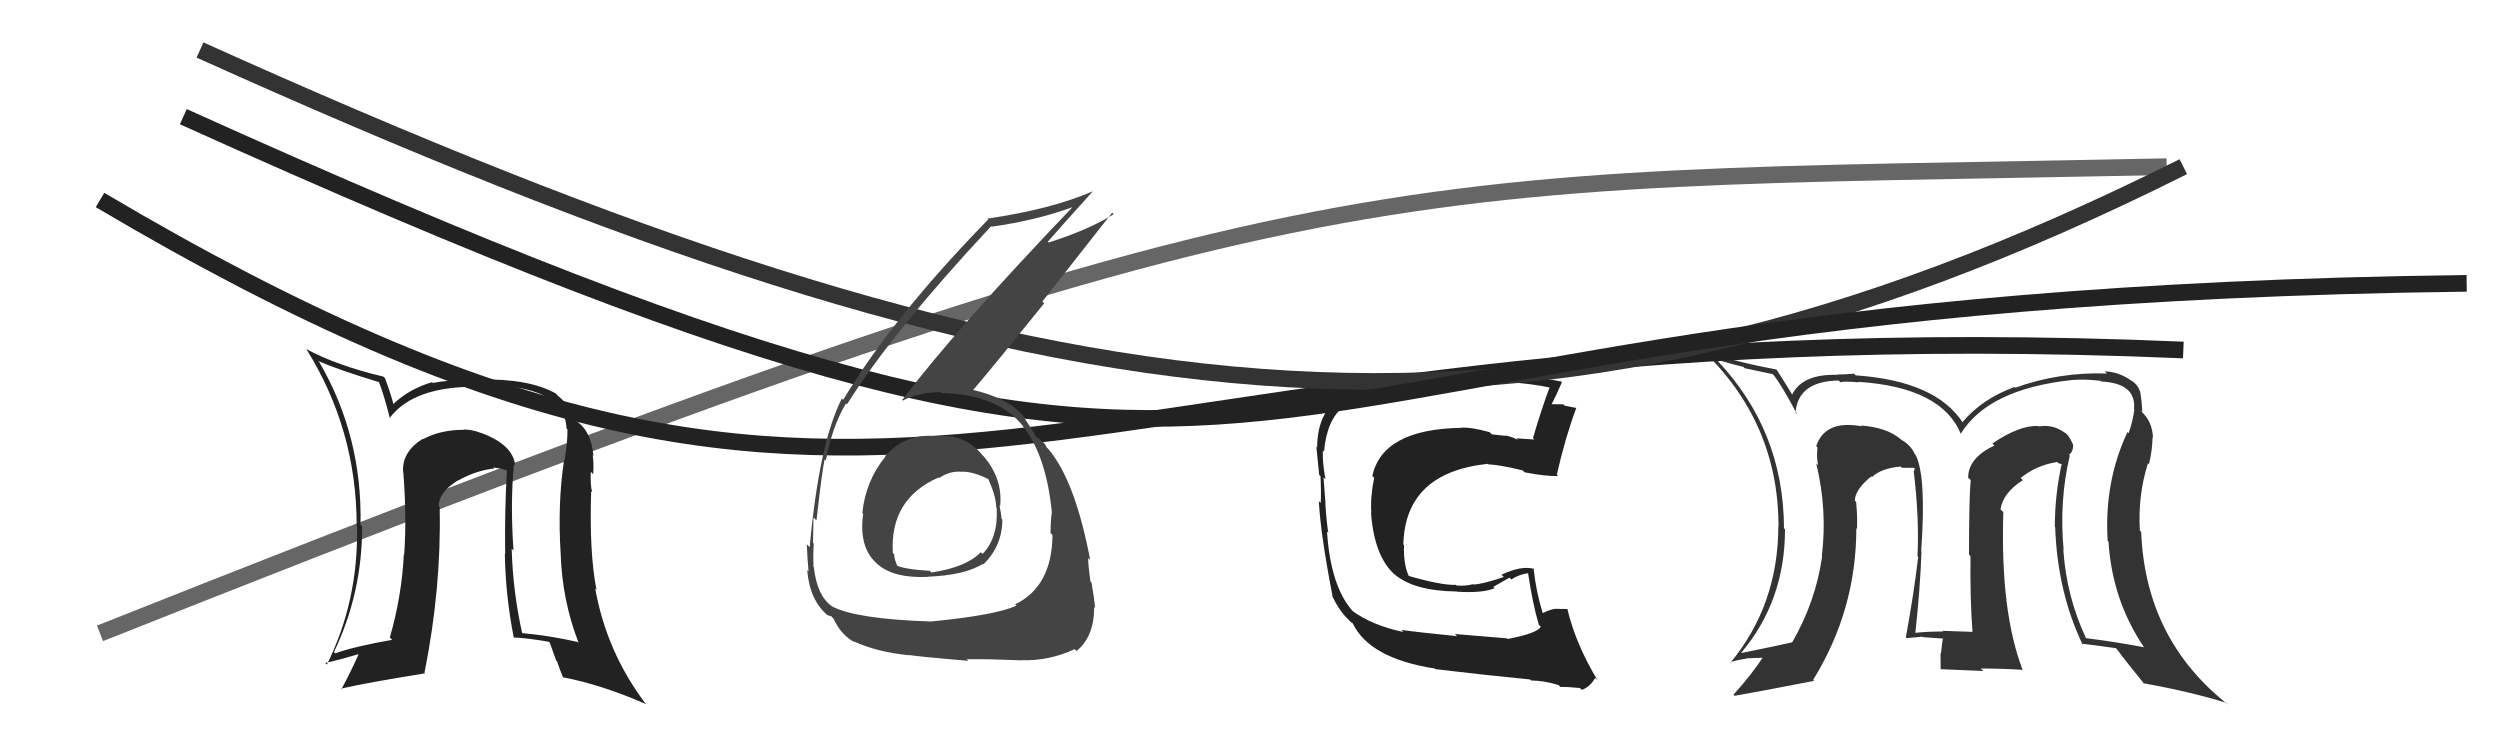
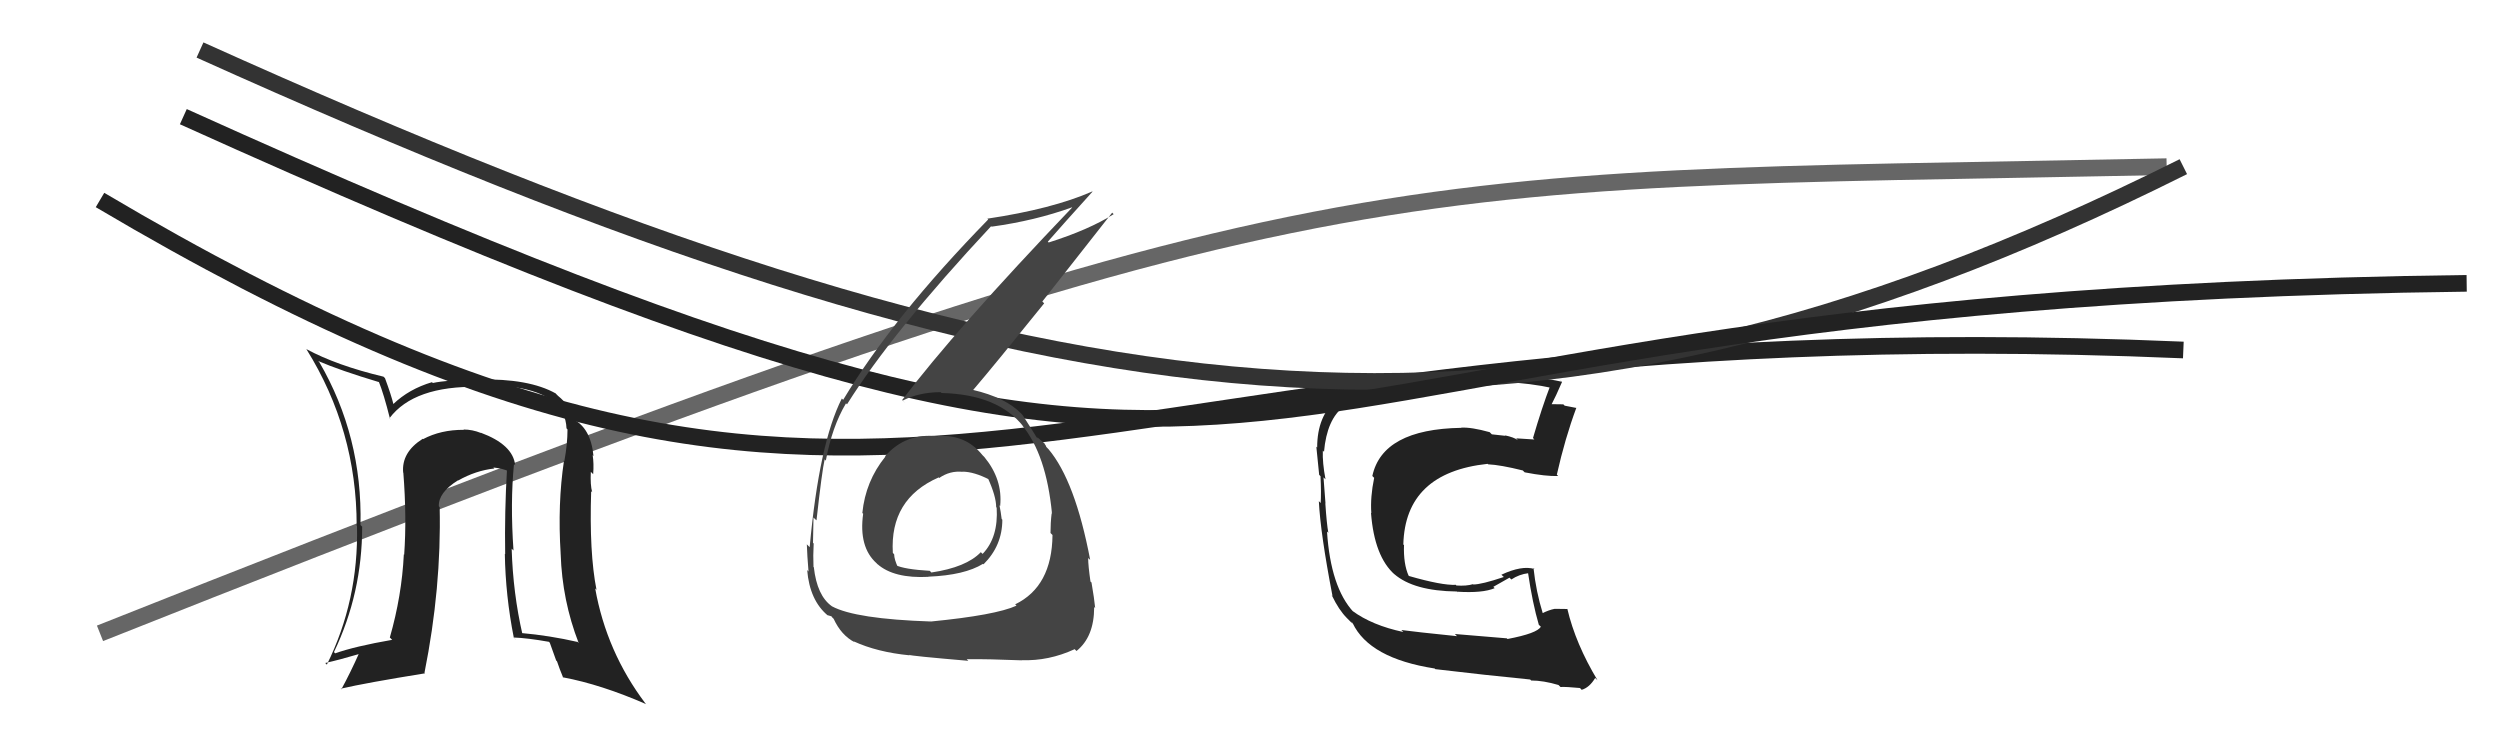
<svg xmlns="http://www.w3.org/2000/svg" width="150" height="44" viewBox="0,0,150,44">
  <path fill="#222" d="M90.35 38.24L90.41 38.30L87.29 38.04L87.42 38.17Q84.88 37.91 84.08 37.80L84.07 37.79L84.20 37.92Q82.32 37.52 81.14 36.65L81.06 36.57L81.21 36.72Q79.84 35.24 79.62 31.89L79.58 31.85L79.70 31.97Q79.60 31.42 79.52 30.20L79.52 30.20L79.53 30.21Q79.49 29.74 79.41 28.64L79.48 28.71L79.53 28.76Q79.34 27.76 79.37 27.04L79.38 27.04L79.44 27.11Q79.61 25.15 80.64 24.38L80.75 24.50L80.69 24.43Q82.50 23.16 87.34 22.94L87.44 23.04L87.36 22.96Q89.51 22.98 90.31 22.98L90.21 22.87L90.25 22.92Q91.81 22.99 93.18 23.29L93.14 23.25L93.02 23.13Q92.51 24.46 91.98 26.28L92.08 26.39L92.07 26.37Q91.47 26.34 90.97 26.30L90.91 26.24L91.08 26.41Q90.82 26.23 90.29 26.12L90.33 26.15L89.51 26.06L89.38 25.93Q88.27 25.62 87.66 25.66L87.81 25.80L87.67 25.67Q82.95 25.75 82.34 28.56L82.35 28.57L82.45 28.67Q82.21 29.83 82.28 30.79L82.17 30.68L82.26 30.77Q82.46 33.40 83.69 34.48L83.63 34.42L83.65 34.44Q84.82 35.46 87.41 35.49L87.48 35.56L87.41 35.50Q88.96 35.60 89.68 35.29L89.60 35.21L90.57 34.66L90.68 34.77Q91.14 34.46 91.71 34.39L91.78 34.46L91.68 34.36Q91.95 36.19 92.33 37.49L92.32 37.48L92.45 37.60Q92.24 38.00 90.45 38.34ZM93.52 41.11L93.64 41.23L93.63 41.22Q93.95 41.20 94.79 41.28L94.82 41.30L94.90 41.39Q95.37 41.25 95.71 40.68L95.86 40.82L95.86 40.83Q94.53 38.62 94.04 36.53L94.11 36.59L94.05 36.54Q93.73 36.53 93.28 36.53L93.30 36.55L93.28 36.53Q92.93 36.60 92.55 36.79L92.41 36.65L92.57 36.81Q92.16 35.49 92.01 34.08L92.10 34.17L92.07 34.14Q91.31 33.91 90.09 34.48L90.07 34.47L90.23 34.62Q88.89 35.07 88.39 35.07L88.39 35.06L88.38 35.05Q87.99 35.17 87.38 35.13L87.41 35.16L87.35 35.09Q86.52 35.13 84.54 34.56L84.48 34.50L84.52 34.55Q84.20 33.84 84.24 32.70L84.27 32.73L84.20 32.67Q84.31 28.36 89.26 27.83L89.30 27.87L89.29 27.86Q90.01 27.89 91.38 28.23L91.31 28.17L91.48 28.34Q92.77 28.59 93.49 28.56L93.48 28.55L93.41 28.48Q93.90 26.30 94.58 24.47L94.58 24.47L94.60 24.48Q94.26 24.41 93.88 24.34L93.80 24.26L93.10 24.25L93.10 24.25Q93.34 23.80 93.72 22.92L93.55 22.75L93.69 22.90Q92.19 22.57 90.62 22.57L90.47 22.42L90.60 22.55Q88.16 22.51 83.79 22.89L83.77 22.87L83.83 22.93Q81.91 23.11 80.35 24.10L80.30 24.05L80.21 23.96Q79.03 24.95 79.03 26.85L79.03 26.85L78.98 26.80Q79.03 27.27 79.15 28.49L79.24 28.58L79.23 28.57Q79.28 29.58 79.24 30.18L79.12 30.06L79.13 30.07Q79.23 32.03 79.95 35.76L79.88 35.69L79.92 35.74Q80.33 36.60 80.82 37.09L80.77 37.04L81.17 37.44L81.06 37.29L81.16 37.39Q82.16 39.50 86.08 40.11L86.12 40.15L86.13 40.15Q89.15 40.51 91.81 40.77L91.84 40.80L91.87 40.83Q92.60 40.83 93.51 41.10Z" />
  <path d="M6 38 C79 9,82 11,130 10" stroke="#666" fill="none" />
-   <path fill="#333" d="M124.16 27.30L124.18 27.33L124.14 27.29Q124.42 27.07 124.38 26.65L124.26 26.52L124.36 26.63Q124.14 26.10 123.83 25.91L123.82 25.90L123.93 26.00Q123.20 25.43 122.33 25.59L122.28 25.54L122.30 25.56Q121.18 25.50 119.54 26.61L119.55 26.62L119.66 26.73Q118.09 27.48 118.09 28.66L118.15 28.72L118.24 28.80Q118.14 29.96 118.14 33.27L118.17 33.31L118.23 33.37Q118.20 35.92 118.35 37.94L118.38 37.97L118.32 37.91Q116.55 37.85 116.55 37.85L116.55 37.86L116.59 37.89Q115.64 37.89 114.91 37.97L114.84 37.89L114.92 37.98Q115.21 35.33 115.29 33.09L115.38 33.18L115.27 33.07Q115.59 28.59 114.94 27.30L114.84 27.20L114.89 27.25Q114.65 26.70 114.08 26.39L113.93 26.24L114.02 26.34Q113.22 25.65 111.66 25.53L111.71 25.59L111.71 25.58Q109.51 25.17 108.97 26.77L109.15 26.95L109.05 26.85Q108.98 27.42 109.09 27.92L108.99 27.82L108.97 27.79Q109.65 30.58 109.31 33.36L109.35 33.39L109.33 33.37Q108.94 36.11 107.53 38.54L107.60 38.61L107.53 38.54Q106.57 38.76 104.48 39.18L104.48 39.18L104.47 39.17Q107.10 36.06 107.10 31.76L106.98 31.64L107.04 31.69Q107.02 25.81 102.99 21.58L103.06 21.66L102.93 21.53Q103.64 21.79 104.60 22.01L104.67 22.09L106.36 22.45L106.43 22.52Q106.95 23.19 107.83 24.87L107.77 24.81L107.73 24.76Q107.88 22.87 110.32 22.83L110.33 22.84L110.43 22.94Q110.54 22.86 111.53 22.94L111.55 22.95L111.50 22.91Q116.52 23.24 117.66 26.06L117.74 26.14L117.64 26.03Q119.31 23.33 124.34 22.80L124.44 22.90L124.34 22.80Q125.15 22.74 126.03 22.85L126.06 22.88L126.06 22.89Q128.19 22.99 128.04 24.55L128.07 24.59L128.06 24.58Q127.98 25.23 127.72 25.99L127.67 25.94L127.65 25.92Q126.24 28.92 126.46 32.46L126.57 32.57L126.51 32.51Q126.73 36.00 128.63 38.82L128.67 38.86L128.66 38.84Q127.00 38.52 125.17 38.29L125.24 38.35L125.15 38.27Q123.99 35.78 123.80 33.00L123.67 32.86L123.82 33.01Q123.54 30.07 124.19 27.33ZM124.86 38.59L124.95 38.68L124.89 38.62Q125.62 38.70 126.95 38.89L126.99 38.93L126.99 38.92Q127.55 39.68 128.70 41.09L128.66 41.05L128.60 40.99Q131.49 41.52 133.58 42.17L133.73 42.32L133.74 42.32Q128.73 38.42 128.47 31.91L128.46 31.91L128.39 31.83Q128.27 29.70 128.88 27.79L128.94 27.86L128.94 27.85Q129.15 26.96 129.15 26.24L129.09 26.18L129.18 26.27Q129.14 25.31 128.53 24.74L128.57 24.79L128.41 24.59L128.54 24.72Q128.51 24.11 128.43 23.62L128.52 23.71L128.44 23.63Q128.32 23.09 127.86 22.82L127.95 22.91L127.89 22.85Q127.17 22.32 126.30 22.28L126.29 22.28L126.42 22.41Q123.58 22.31 120.92 23.26L120.78 23.13L120.87 23.22Q118.92 23.93 117.74 25.34L117.68 25.28L117.79 25.39Q116.18 22.86 111.34 22.52L111.25 22.43L111.25 22.42Q110.65 22.47 110.23 22.47L110.31 22.55L110.24 22.49Q108.13 22.43 107.52 23.69L107.55 23.71L107.57 23.74Q107.30 23.28 106.62 22.21L106.63 22.22L106.58 22.17Q104.18 21.72 102.20 21.07L102.03 20.90L102.07 20.93Q106.71 25.31 106.71 31.59L106.75 31.63L106.70 31.58Q106.69 36.29 103.83 39.76L103.98 39.90L103.81 39.73Q104.28 39.59 104.78 39.52L104.76 39.50L105.86 39.46L105.80 39.40Q105.11 40.46 104.01 41.68L104.06 41.73L104.07 41.75Q105.73 41.46 108.85 40.85L108.74 40.74L108.79 40.79Q111.38 36.60 111.38 31.69L111.48 31.79L111.42 31.73Q111.45 30.96 111.37 30.13L111.39 30.14L111.29 30.04Q111.30 29.37 112.29 28.57L112.21 28.49L112.31 28.62L112.31 28.63Q112.86 28.10 114.04 27.99L114.05 28.00L114.12 28.07Q114.53 28.07 114.84 28.07L114.89 28.12L114.84 28.26L114.82 28.25Q115.16 31.02 115.05 33.38L114.97 33.30L115.09 33.42Q114.84 35.58 114.35 38.24L114.33 38.22L114.40 38.29Q115.34 38.20 115.34 38.20L115.40 38.26L115.37 38.23Q116.91 38.33 116.57 38.33L116.56 38.32L116.57 38.33Q116.50 38.76 116.46 39.21L116.59 39.34L116.43 39.18Q116.44 39.68 116.44 40.17L116.42 40.15L119.00 40.26L118.84 40.11Q120.10 40.11 121.36 40.19L121.52 40.34L121.35 40.17Q120.01 36.67 120.20 30.73L120.10 30.63L120.03 30.56Q120.18 29.57 121.37 28.81L121.40 28.84L121.24 28.68Q122.18 27.91 123.44 27.72L123.51 27.80L123.90 27.89L123.73 27.71Q123.29 29.63 123.29 31.61L123.31 31.63L123.31 31.63Q123.45 35.54 124.97 38.70ZM119.52 27.23L119.53 27.02L119.34 27.16L119.43 27.14Z" />
  <path d="M6 12 C55 41,61 18,131 21" stroke="#222" fill="none" />
  <path fill="#222" d="M30.86 27.87L30.95 27.95L30.91 27.91Q30.78 26.68 28.84 25.96L28.90 26.02L28.86 25.98Q28.34 25.77 27.81 25.77L27.81 25.77L27.83 25.79Q26.45 25.78 25.38 26.35L25.34 26.30L25.36 26.33Q24.08 27.14 24.19 28.36L24.19 28.36L24.20 28.36Q24.41 31.04 24.25 33.29L24.28 33.32L24.23 33.26Q24.11 35.74 23.39 38.25L23.35 38.21L23.53 38.39Q21.29 38.78 20.11 39.20L20.05 39.14L20.04 39.12Q21.73 35.60 21.73 31.60L21.68 31.55L21.63 31.50Q21.75 26.18 19.16 21.73L19.13 21.70L19.09 21.66Q20.38 22.22 22.78 22.94L22.70 22.87L22.72 22.88Q23.02 23.61 23.40 25.13L23.48 25.21L23.37 25.09Q24.84 23.14 28.72 23.21L28.60 23.09L28.64 23.14Q30.21 23.26 31.01 23.38L30.98 23.34L30.87 23.23Q33.91 23.68 33.99 25.70L34.00 25.71L34.05 25.77Q34.05 26.64 33.86 27.67L33.73 27.54L33.84 27.64Q33.45 30.22 33.64 33.23L33.63 33.22L33.64 33.24Q33.73 36.03 34.72 38.58L34.61 38.47L34.67 38.52Q32.97 38.13 31.26 37.98L31.30 38.01L31.35 38.07Q30.78 35.59 30.70 32.92L30.65 32.87L30.81 33.03Q30.61 30.16 30.84 27.84ZM30.91 38.34L30.95 38.39L30.81 38.25Q31.65 38.28 32.94 38.51L32.99 38.57L33.37 39.63L33.42 39.68Q33.57 40.13 33.79 40.66L33.74 40.61L33.78 40.64Q36.07 41.07 38.77 42.25L38.72 42.20L38.72 42.20Q36.39 39.11 35.71 35.30L35.67 35.26L35.79 35.39Q35.35 33.16 35.47 29.47L35.58 29.58L35.53 29.53Q35.41 29.10 35.45 28.30L35.44 28.30L35.59 28.45Q35.64 27.81 35.56 27.31L35.54 27.29L35.61 27.36Q35.44 25.63 34.33 25.13L34.30 25.10L34.27 25.07Q34.24 24.36 33.48 23.75L33.37 23.64L33.35 23.61Q31.74 22.70 28.70 22.77L28.70 22.78L28.73 22.81Q26.81 22.79 25.97 22.98L25.98 22.99L25.92 22.93Q24.54 23.34 23.59 24.25L23.59 24.25L23.61 24.27Q23.48 23.72 23.10 22.69L23.06 22.65L23.01 22.60Q20.20 21.93 18.37 20.94L18.32 20.88L18.39 20.96Q21.40 25.79 21.40 31.54L21.38 31.52L21.42 31.56Q21.52 36.03 19.61 39.88L19.56 39.82L19.51 39.78Q20.33 39.60 21.62 39.22L21.50 39.10L21.56 39.16Q21.02 40.37 20.48 41.36L20.44 41.32L20.45 41.32Q21.96 40.97 25.50 40.40L25.48 40.38L25.47 40.36Q26.49 35.26 26.38 30.43L26.34 30.39L26.33 30.37Q26.30 29.55 27.48 28.82L27.53 28.87L27.49 28.83Q28.55 28.23 29.66 28.11L29.59 28.04L29.60 28.05Q30.14 28.10 30.56 28.29L30.43 28.16L30.42 28.15Q30.27 30.70 30.31 33.26L30.39 33.33L30.29 33.23Q30.33 35.75 30.83 38.27Z" />
  <path d="M12 3 C63 26,91 30,131 10" stroke="#333" fill="none" />
  <path d="M11 7 C84 40,65 18,148 17" stroke="#222" fill="none" />
  <path fill="#444" d="M56.12 26.02L56.23 26.13L56.28 26.18Q54.34 25.95 53.10 27.38L53.21 27.48L53.12 27.40Q51.93 28.87 51.74 30.78L51.82 30.85L51.79 30.82Q51.51 32.83 52.60 33.80L52.67 33.88L52.64 33.84Q53.63 34.72 55.72 34.61L55.67 34.56L55.72 34.60Q57.88 34.51 58.98 33.83L58.92 33.77L59.01 33.86Q60.14 32.74 60.14 31.18L60.09 31.13L60.10 31.14Q60.05 30.71 59.97 30.33L59.97 30.32L60.01 30.36Q60.17 28.77 59.06 27.42L59.05 27.41L58.95 27.31Q57.94 26.05 56.26 26.16ZM55.81 37.24L55.76 37.20L55.86 37.29Q51.33 37.14 49.92 36.38L50.07 36.53L49.92 36.38Q49.02 35.75 48.83 34.03L48.83 34.03L48.81 34.02Q48.78 33.34 48.82 32.62L48.87 32.67L48.78 32.57Q48.81 31.50 48.81 31.05L48.93 31.17L48.99 31.22Q49.32 28.25 49.48 27.56L49.56 27.65L49.55 27.64Q49.92 25.61 50.76 24.20L50.82 24.26L50.82 24.26Q53.53 19.93 59.47 13.57L59.49 13.60L59.50 13.60Q62.11 13.24 64.32 12.44L64.19 12.32L64.33 12.45Q57.33 19.77 54.13 24.00L54.32 24.19L54.17 24.03Q55.16 23.53 56.45 23.53L56.43 23.51L56.49 23.58Q59.89 23.66 61.41 25.60L61.36 25.55L61.33 25.52Q62.78 27.28 63.12 30.82L62.97 30.66L63.10 30.79Q63.03 31.37 63.03 31.98L63.11 32.06L63.15 32.10Q63.12 35.19 60.91 36.26L60.95 36.30L60.99 36.34Q59.74 36.91 55.86 37.29ZM57.98 39.53L58.00 39.55L58.00 39.55Q59.33 39.54 61.31 39.62L61.29 39.61L61.30 39.61Q62.92 39.67 64.48 38.95L64.64 39.11L64.59 39.06Q65.65 38.21 65.65 36.43L65.61 36.38L65.71 36.48Q65.66 35.94 65.49 34.95L65.45 34.91L65.43 34.90Q65.29 33.94 65.29 33.48L65.35 33.54L65.41 33.59Q64.51 28.85 62.91 26.95L62.77 26.81L62.77 26.80Q62.79 26.79 62.64 26.57L62.70 26.63L62.23 26.23L62.27 26.31L62.19 26.23Q61.97 25.86 61.36 24.91L61.23 24.77L61.28 24.82Q60.34 23.85 58.36 23.39L58.41 23.44L58.38 23.41Q59.68 21.89 62.65 18.20L62.54 18.09L66.73 12.76L66.82 12.85Q65.32 13.79 62.92 14.55L62.90 14.53L62.87 14.50Q63.76 13.48 65.55 11.50L65.47 11.43L65.53 11.49Q63.13 12.54 59.24 13.12L59.17 13.04L59.29 13.17Q53.56 19.04 50.59 23.99L50.57 23.97L50.51 23.91Q49.15 26.59 48.58 32.83L48.44 32.69L48.41 32.66Q48.43 33.33 48.51 34.28L48.52 34.30L48.43 34.20Q48.58 36.03 49.68 36.94L49.59 36.85L49.65 36.91Q49.95 36.98 49.91 37.02L50.04 37.15L50.02 37.13Q50.47 38.11 51.27 38.53L51.27 38.53L51.22 38.48Q52.63 39.13 54.58 39.32L54.58 39.32L54.54 39.29Q54.60 39.35 58.10 39.65ZM57.94 28.48L57.78 28.33L57.75 28.30Q58.44 28.30 59.39 28.79L59.30 28.70L59.27 28.68Q59.77 29.78 59.77 30.43L59.72 30.38L59.80 30.46Q59.91 32.24 58.96 33.23L58.94 33.22L58.85 33.13Q57.98 34.04 55.88 34.35L55.87 34.34L55.79 34.25Q54.25 34.16 53.72 33.90L53.75 33.93L53.89 34.07Q53.65 33.56 53.65 33.26L53.63 33.24L53.57 33.17Q53.38 29.94 56.31 28.65L56.29 28.62L56.35 28.68Q57.00 28.23 57.76 28.31Z" />
</svg>